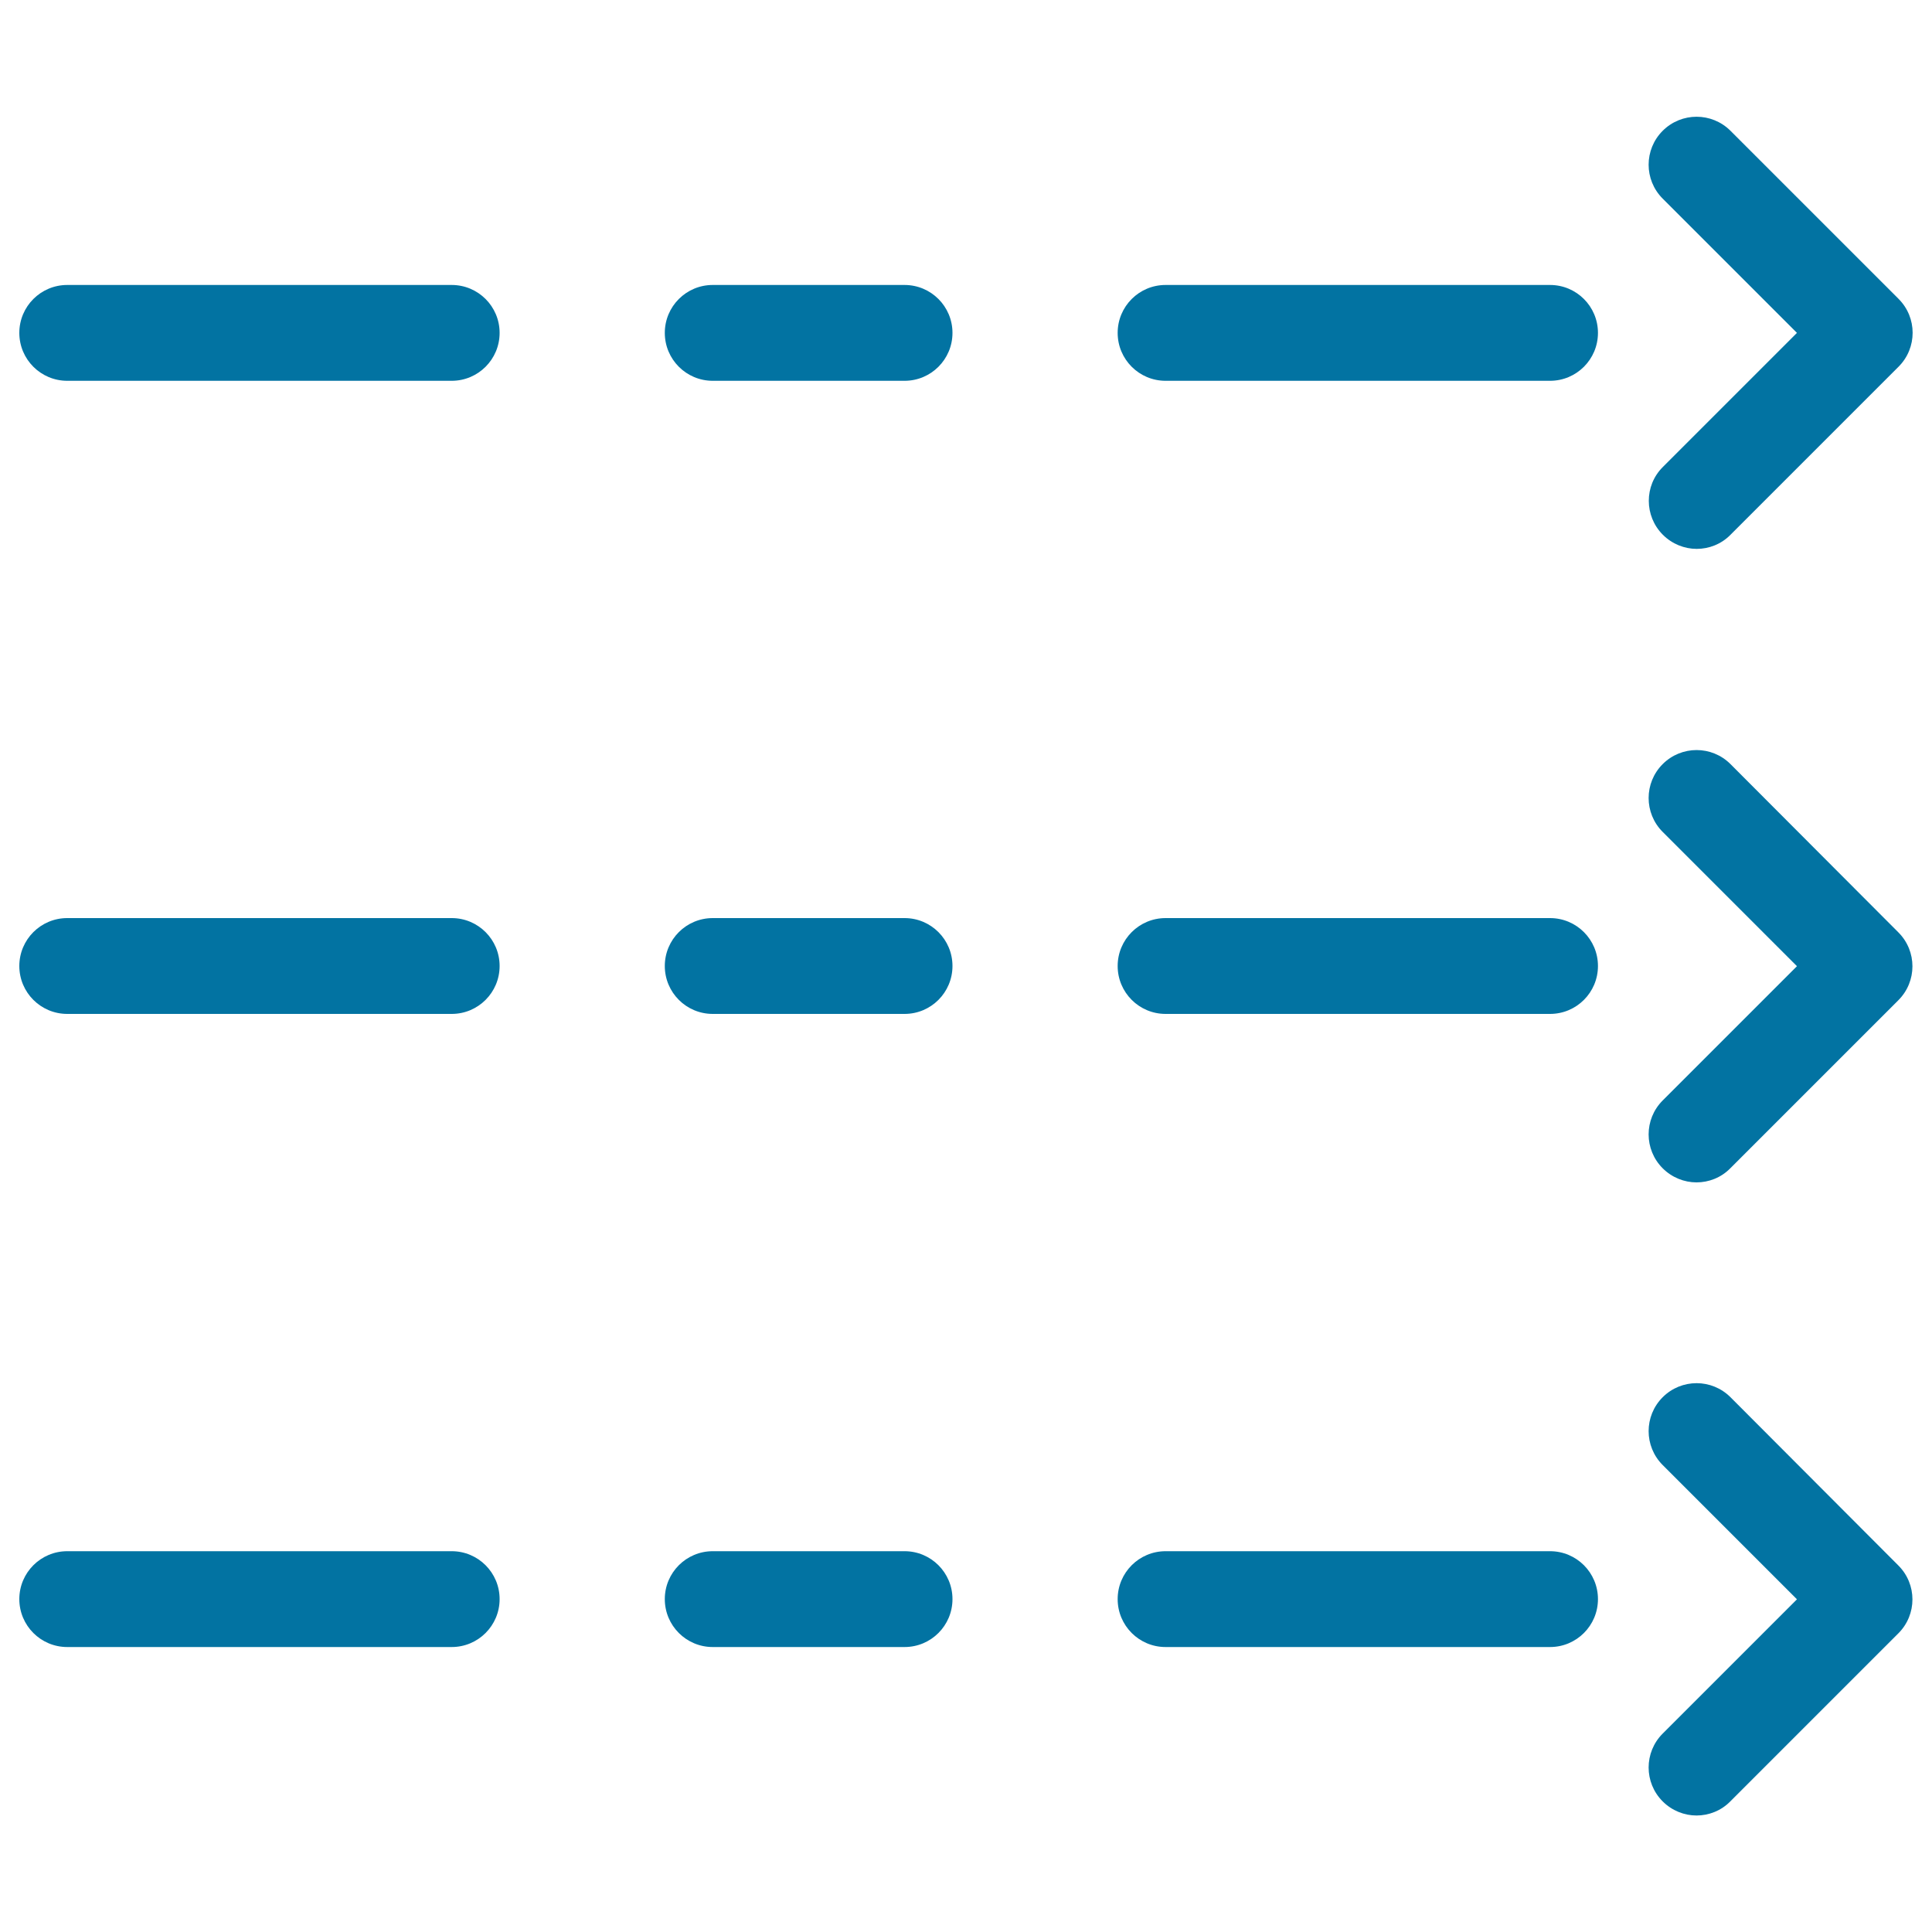
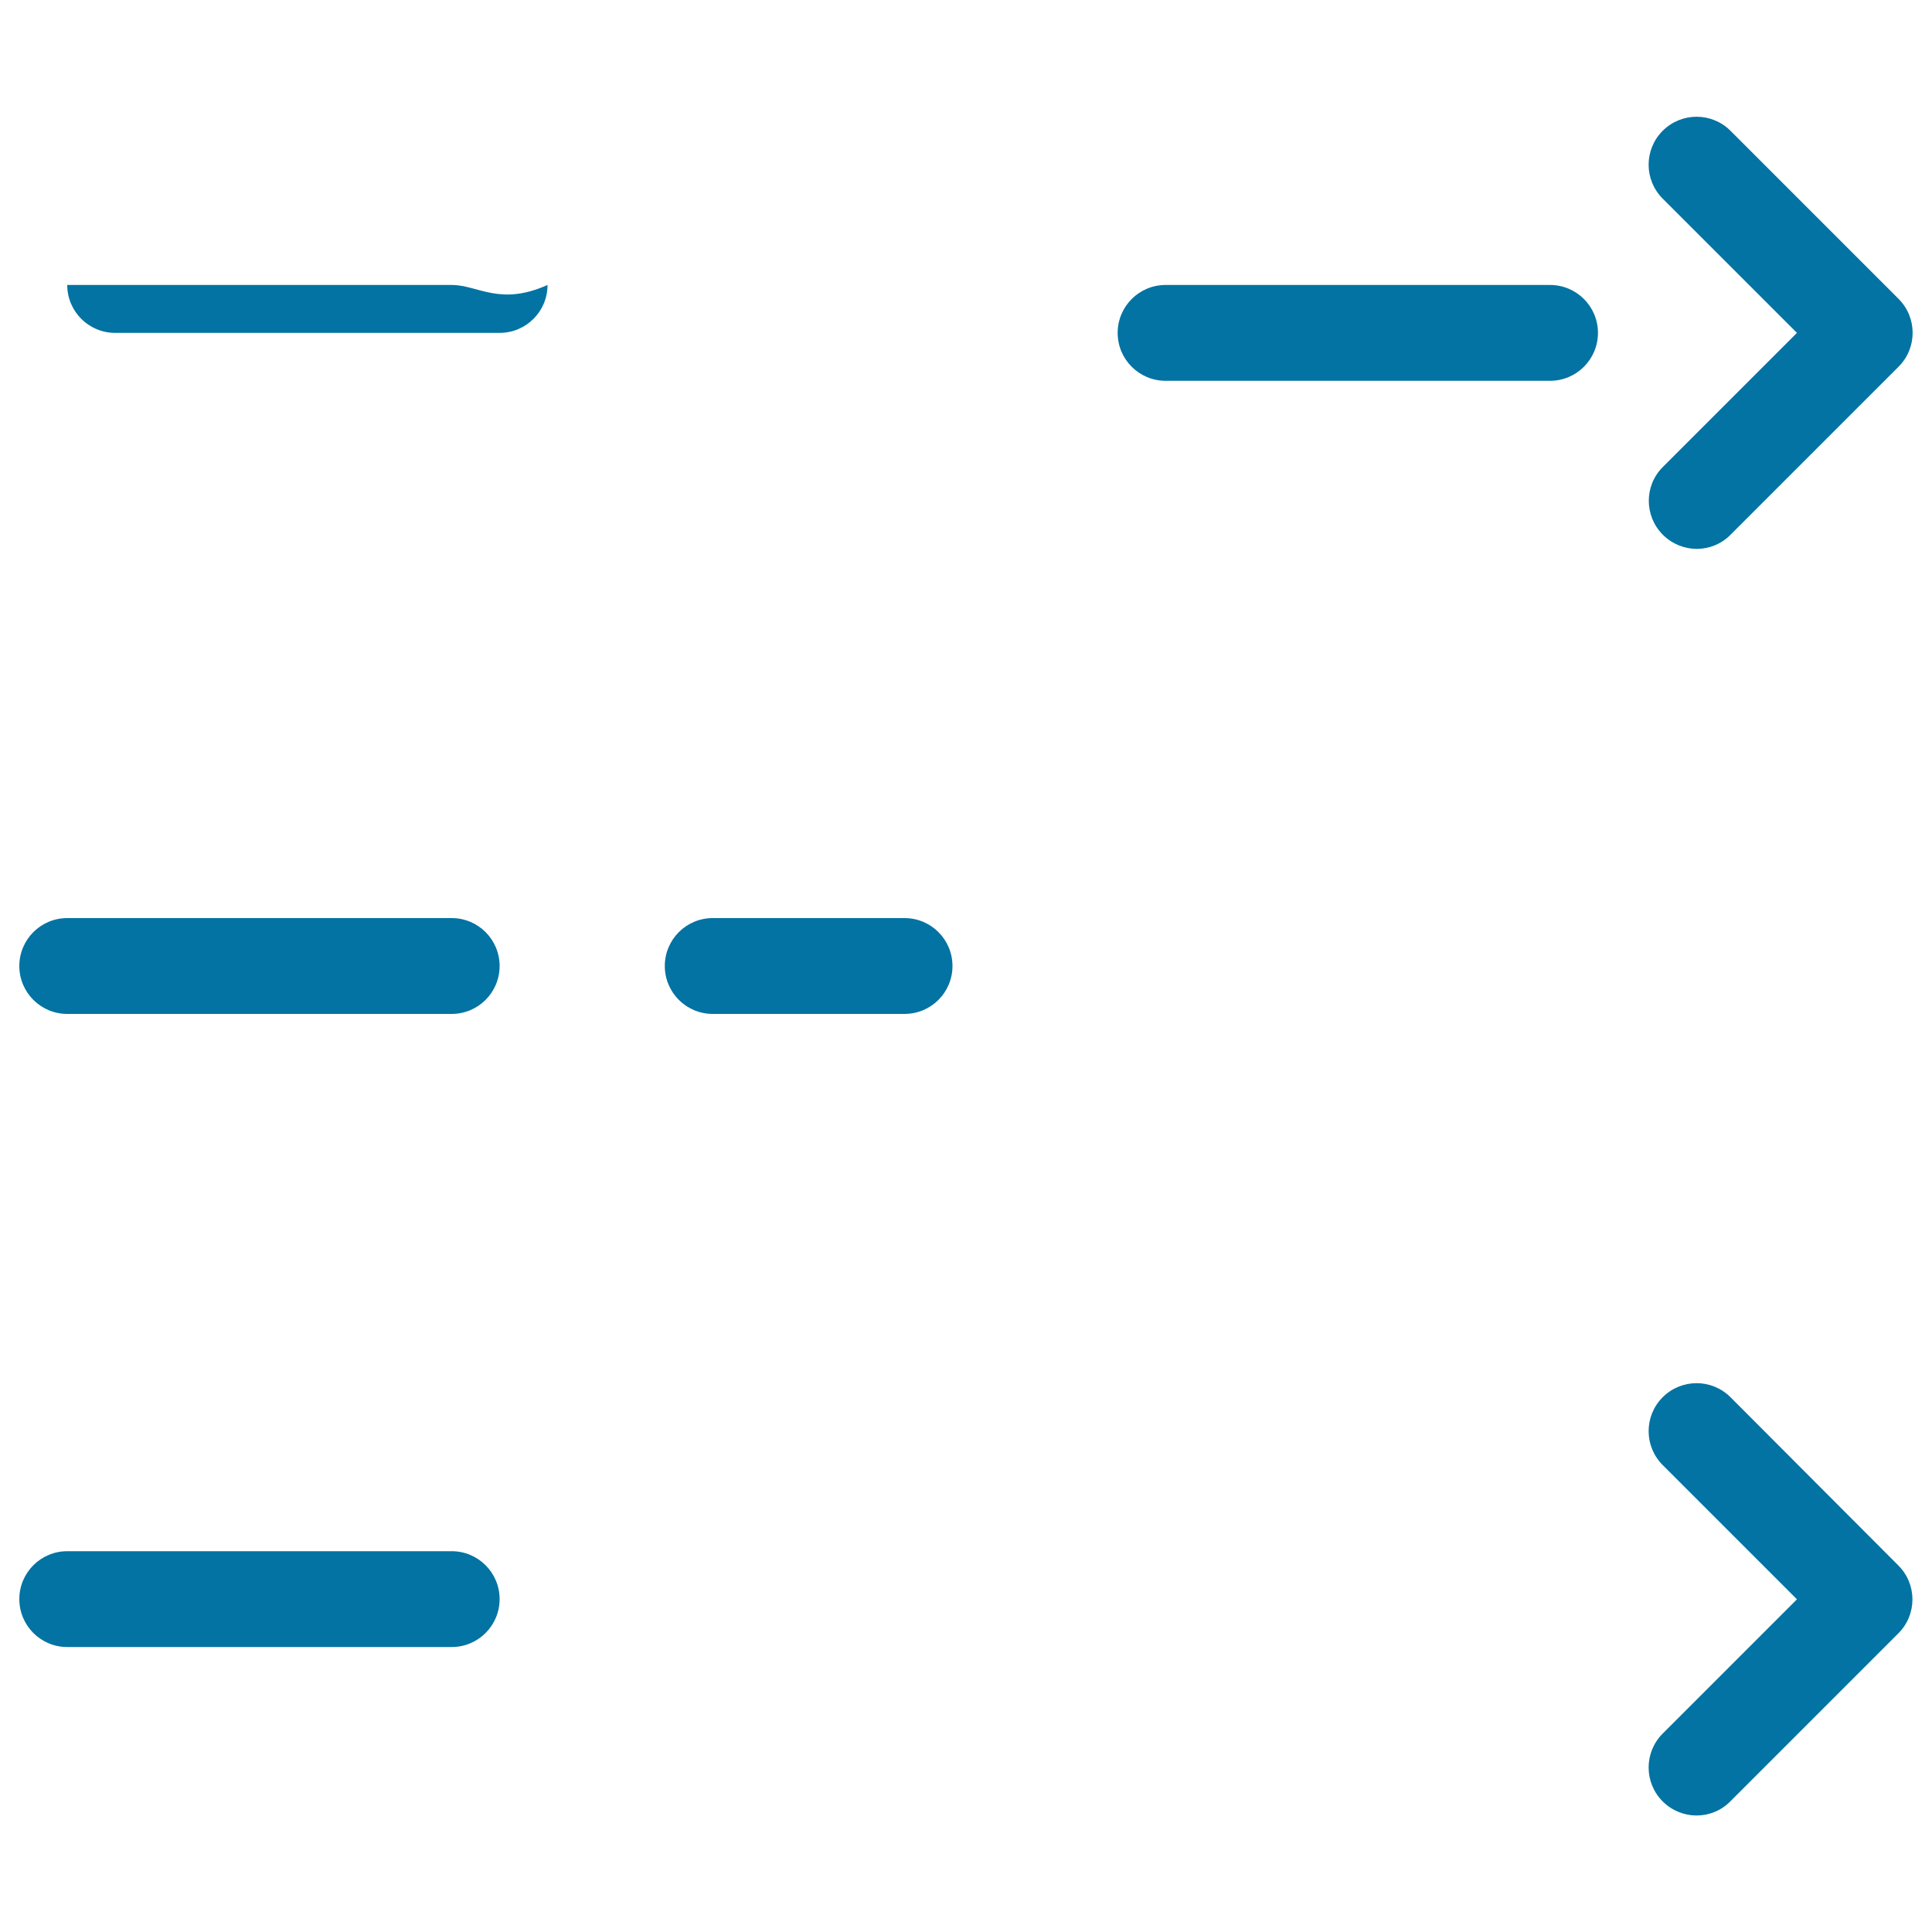
<svg xmlns="http://www.w3.org/2000/svg" viewBox="0 0 1000 1000" style="fill:#0273a2">
  <title>Horizontal striped arrows SVG icon</title>
  <g>
-     <path d="M233.8,147.5h-199c-13.7,0-24.8,11.1-24.8,24.8c0,13.7,11.1,24.8,24.8,24.8h199c13.7,0,24.8-11.1,24.8-24.8C258.6,158.6,247.5,147.5,233.8,147.5z" />
+     <path d="M233.8,147.5h-199c0,13.7,11.1,24.8,24.8,24.8h199c13.7,0,24.8-11.1,24.8-24.8C258.6,158.6,247.5,147.5,233.8,147.5z" />
    <path d="M802.3,147.5h-199c-13.7,0-24.8,11.1-24.8,24.8c0,13.7,11.1,24.8,24.8,24.8h199c13.7,0,24.8-11.1,24.8-24.8C827.1,158.6,816,147.5,802.3,147.5z" />
-     <path d="M468.2,147.5h-99.3c-13.7,0-24.8,11.1-24.8,24.8c0,13.7,11.1,24.8,24.8,24.8h99.3c13.7,0,24.8-11.1,24.8-24.8C493,158.6,481.9,147.5,468.2,147.5z" />
    <path d="M860.7,276.8c4.8,4.8,11.2,7.3,17.5,7.3c6.3,0,12.7-2.4,17.5-7.3l87-87c9.7-9.7,9.7-25.4,0-35.1l-87-87c-9.7-9.7-25.4-9.7-35.1,0c-9.7,9.7-9.7,25.4,0,35.1l69.5,69.5l-69.5,69.5C851,251.4,851,267.1,860.7,276.8z" />
    <path d="M233.8,475.2h-199C21.1,475.2,10,486.3,10,500c0,13.7,11.1,24.8,24.8,24.8h199c13.7,0,24.8-11.1,24.8-24.8C258.6,486.3,247.5,475.2,233.8,475.2z" />
-     <path d="M802.3,475.2h-199c-13.7,0-24.8,11.1-24.8,24.8c0,13.7,11.1,24.8,24.8,24.8h199c13.7,0,24.8-11.1,24.8-24.8C827.1,486.3,816,475.2,802.3,475.2z" />
    <path d="M468.2,475.2h-99.3c-13.7,0-24.8,11.1-24.8,24.8c0,13.7,11.1,24.8,24.8,24.8h99.3c13.7,0,24.8-11.1,24.8-24.8C493,486.3,481.9,475.2,468.2,475.2z" />
-     <path d="M895.7,395.5c-9.7-9.7-25.4-9.7-35.1,0c-9.7,9.7-9.7,25.4,0,35.1l69.5,69.5l-69.5,69.5c-9.7,9.7-9.7,25.4,0,35.1c4.8,4.8,11.2,7.3,17.5,7.3c6.3,0,12.7-2.4,17.5-7.3l87-87c9.7-9.7,9.7-25.4,0-35.1L895.7,395.5z" />
    <path d="M233.8,802.9h-199C21.1,802.9,10,814,10,827.7c0,13.7,11.1,24.8,24.8,24.8h199c13.7,0,24.8-11.1,24.8-24.8C258.6,814,247.5,802.9,233.8,802.9z" />
-     <path d="M802.3,802.9h-199c-13.7,0-24.8,11.1-24.8,24.8c0,13.7,11.1,24.8,24.8,24.8h199c13.7,0,24.8-11.1,24.8-24.8C827.1,814,816,802.9,802.3,802.9z" />
-     <path d="M468.2,802.9h-99.3c-13.7,0-24.8,11.1-24.8,24.8c0,13.7,11.1,24.8,24.8,24.8h99.3c13.7,0,24.8-11.1,24.8-24.8C493,814,481.9,802.9,468.2,802.9z" />
    <path d="M895.7,723.2c-9.7-9.7-25.4-9.7-35.1,0c-9.7,9.7-9.7,25.4,0,35.1l69.5,69.5l-69.5,69.5c-9.7,9.7-9.7,25.4,0,35.1c4.8,4.8,11.2,7.3,17.5,7.3c6.3,0,12.7-2.4,17.5-7.3l87-87c9.7-9.7,9.7-25.4,0-35.1L895.7,723.2z" />
  </g>
</svg>